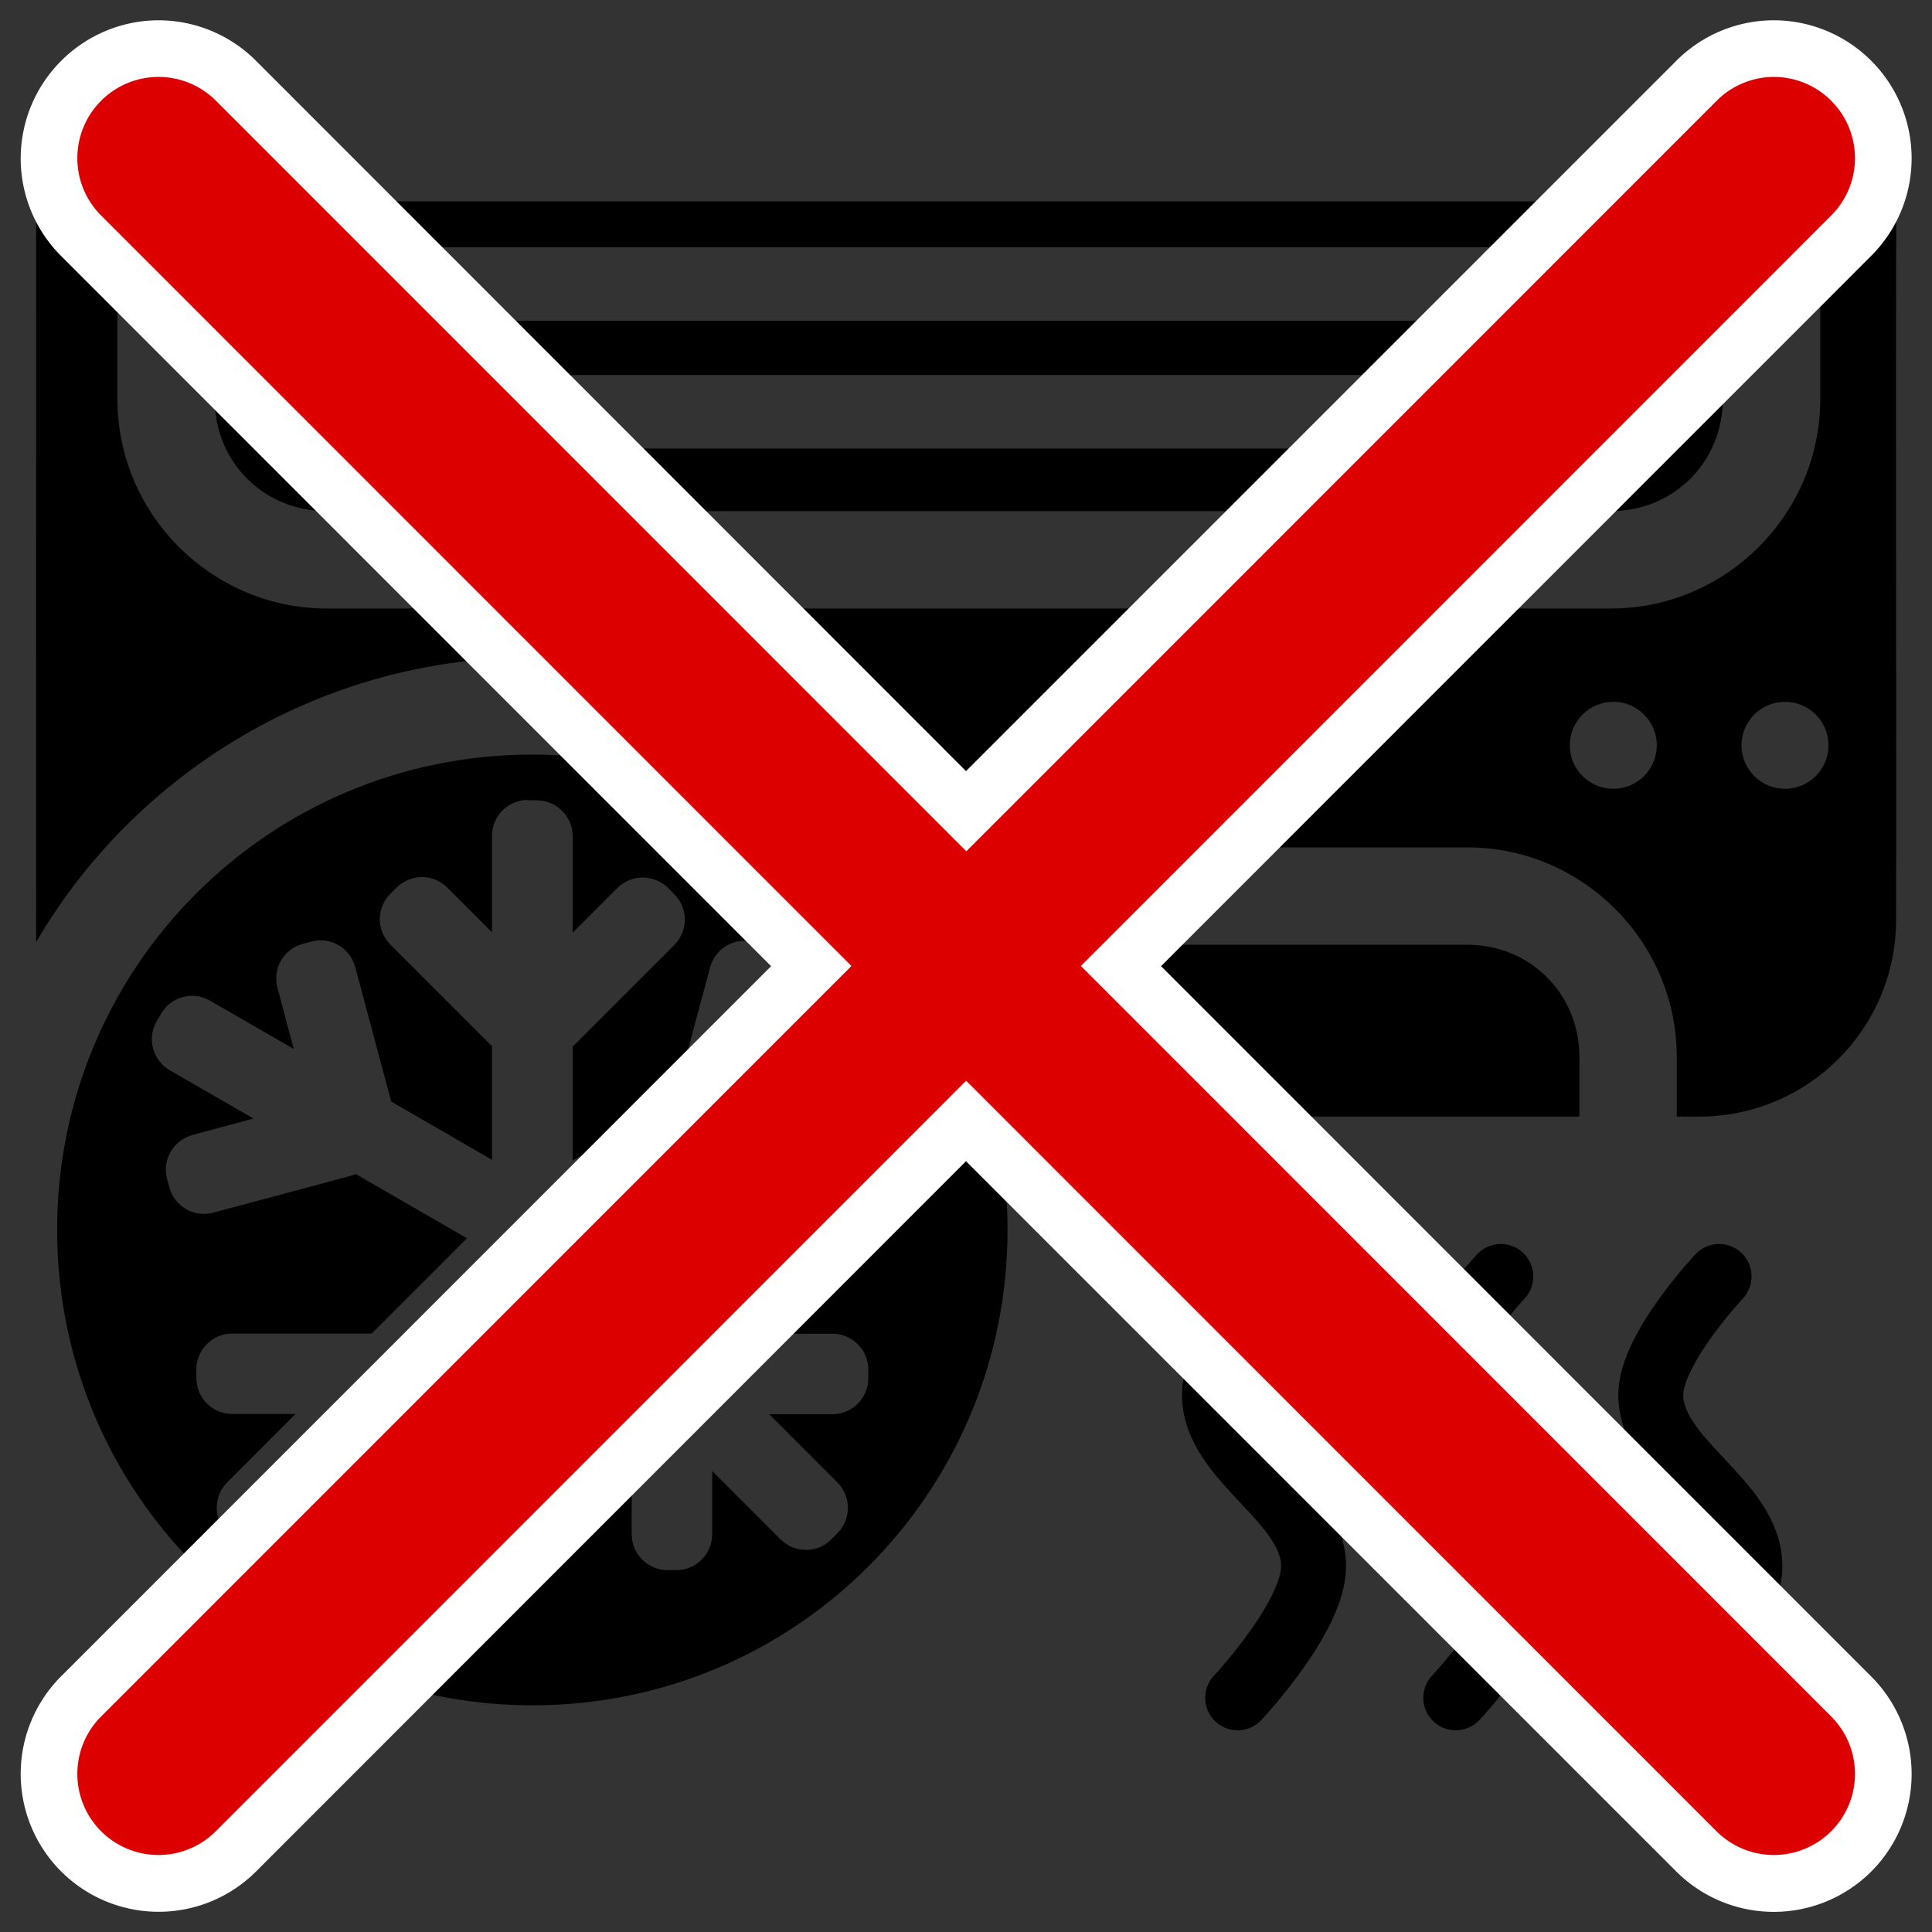
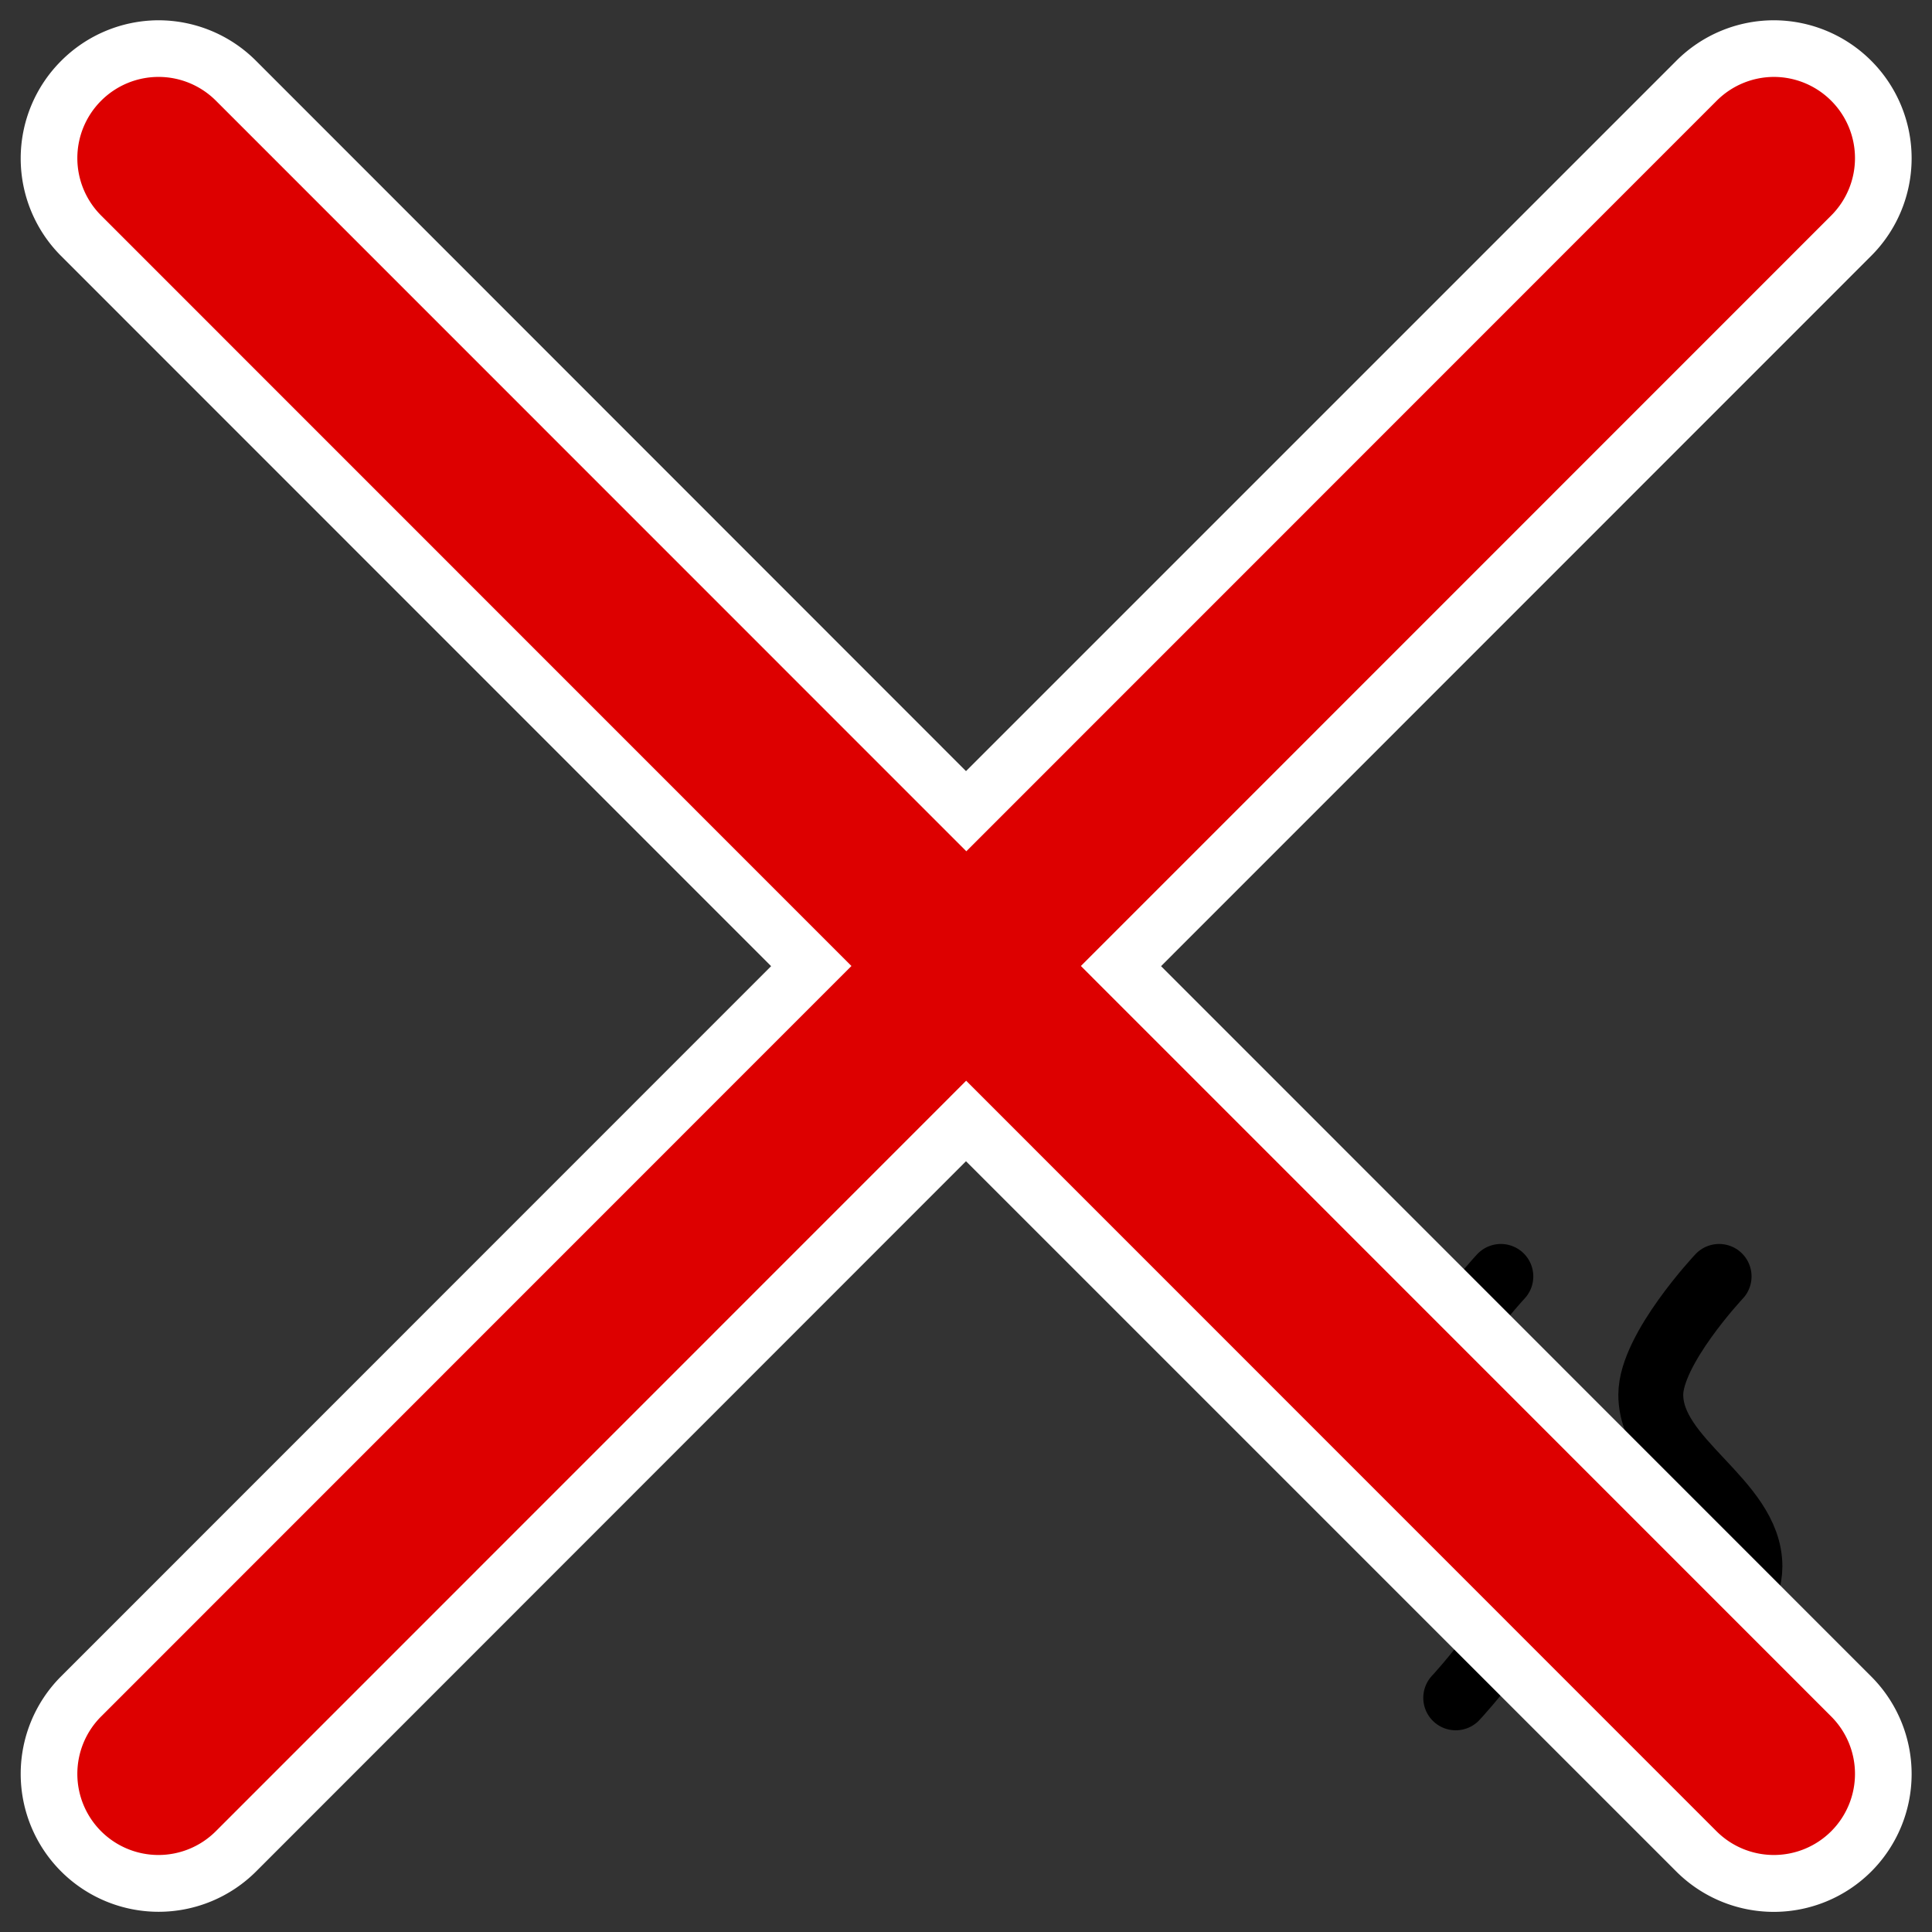
<svg xmlns="http://www.w3.org/2000/svg" width="45" height="45" version="1.1" viewBox="0 0 11.906 11.906">
  <rect x="0" y="0" width="11.906" height="11.906" fill="#333333" stroke="none" />
  <title>Paris Hotel No Air Conditioning</title>
  <g>
-     <path d="m0.223 1.241c-7.1332e-4 1.462-3.0824e-4 2.953-3.0824e-4 4.424 0 0.048 3.0824e-4 0.093 3.0824e-4 0.14 0.613-1.048 1.758-1.754 3.057-1.754 1.04 0 1.977 0.453 2.624 1.171h3.138c0.71 0 1.291 0.581 1.291 1.291v0.368h0.136c0.674 0 1.216-0.542 1.216-1.216 0.002-1.472-0.003-2.959 4.5e-4 -4.424h-0.468v1.218c0 0.71-0.581 1.291-1.291 1.291h-7.912c-0.71 0-1.291-0.581-1.291-1.291v-1.218zm1.1 0v1.218c0 0.388 0.303 0.691 0.691 0.691h7.912c0.388 0 0.691-0.303 0.691-0.691v-1.218zm0.744 0.282h7.807c0.078 0 0.141 0.063 0.141 0.141v0.173c0 0.078-0.063 0.14-0.141 0.14h-7.807c-0.078 0-0.14-0.062-0.14-0.14v-0.173c0-0.078 0.062-0.141 0.14-0.141zm0 0.788h7.807c0.078 0 0.141 0.062 0.141 0.14v0.173c0 0.078-0.063 0.14-0.141 0.14h-7.807c-0.078 0-0.14-0.062-0.14-0.14v-0.173c0-0.078 0.062-0.14 0.14-0.14zm7.875 2.014c0.148-6.45e-5 0.268 0.12 0.268 0.268 6.4e-5 0.148-0.12 0.268-0.268 0.268-0.148-2.207e-4 -0.268-0.12-0.268-0.268-6.45e-5 -0.148 0.12-0.268 0.268-0.268zm1.058 0c0.148-6.45e-5 0.268 0.12 0.268 0.268 6.5e-5 0.148-0.12 0.268-0.268 0.268-0.148-2.207e-4 -0.268-0.12-0.268-0.268-6.4e-5 -0.148 0.12-0.268 0.268-0.268zm-4.661 1.497c0.187 0.324 0.324 0.681 0.4 1.059h2.994v-0.368c0-0.388-0.303-0.691-0.691-0.691z" stop-color="#000000" />
    <g fill="none" stroke="#000" stroke-linecap="round" stroke-linejoin="round" stroke-width=".4">
-       <path d="m7.905 7.866s-0.421 0.448-0.421 0.729c0 0.407 0.611 0.651 0.611 1.058 0 0.312-0.468 0.81-0.468 0.81" />
      <path d="m9.249 7.866s-0.421 0.448-0.421 0.729c0 0.407 0.611 0.651 0.611 1.058 0 0.312-0.468 0.81-0.468 0.81" />
      <path d="m10.594 7.866s-0.421 0.448-0.421 0.729c0 0.407 0.611 0.651 0.611 1.058 0 0.312-0.468 0.81-0.468 0.81" />
    </g>
-     <path d="m3.281 4.65c-1.621 0-2.929 1.308-2.929 2.929 0 1.621 1.308 2.93 2.929 2.93 1.621 0 2.928-1.309 2.928-2.93 0-1.621-1.306-2.929-2.928-2.929zm-0.026 0.282h0.052c0.123 0 0.222 0.099 0.222 0.222v0.594l0.275-0.275c0.087-0.087 0.227-0.087 0.314 0l0.037 0.037c0.087 0.087 0.087 0.227 0 0.314l-0.614 0.614c-0.004 0.004-0.008 0.007-0.012 0.011v0.703l0.624-0.361 0.223-0.829c0.032-0.119 0.153-0.189 0.272-0.157l0.05 0.013c0.119 0.032 0.189 0.153 0.157 0.272l-0.101 0.376 0.515-0.297c0.107-0.062 0.242-0.025 0.303 0.081l0.026 0.045c0.062 0.107 0.025 0.242-0.082 0.303l-0.515 0.297 0.376 0.101c0.119 0.032 0.189 0.153 0.157 0.272l-0.013 0.05c-0.032 0.119-0.153 0.189-0.272 0.157l-0.838-0.225c-0.013-0.004-0.026-0.008-0.038-0.013l-0.688 0.397 0.585 0.585h0.859c0.123 0 0.222 0.099 0.222 0.222v0.052c0 0.123-0.099 0.222-0.222 0.222h-0.389l0.42 0.42c0.087 0.087 0.087 0.227 0 0.314l-0.036 0.037c-0.087 0.087-0.227 0.087-0.314 0l-0.421-0.421v0.389c0 0.123-0.099 0.222-0.222 0.222h-0.052c-0.123 0-0.222-0.099-0.222-0.222v-0.868c0-0.013 0.001-0.027 0.004-0.039l-0.616-0.616-0.616 0.616c0.002 0.013 0.003 0.026 0.003 0.039v0.868c0 0.123-0.099 0.222-0.222 0.222h-0.052c-0.123 0-0.222-0.099-0.222-0.222v-0.389l-0.42 0.42c-0.087 0.087-0.227 0.087-0.314 0l-0.037-0.037c-0.087-0.087-0.087-0.227 0-0.314l0.42-0.42h-0.389c-0.123 0-0.222-0.099-0.222-0.222v-0.052c0-0.123 0.099-0.222 0.222-0.222h0.859l0.587-0.587-0.686-0.396c-0.012 0.006-0.025 0.01-0.038 0.013l-0.839 0.225c-0.119 0.032-0.24-0.038-0.272-0.157l-0.013-0.05c-0.032-0.119 0.038-0.24 0.157-0.272l0.375-0.101-0.515-0.297c-0.107-0.062-0.143-0.197-0.081-0.303l0.026-0.045c0.062-0.107 0.197-0.143 0.303-0.081l0.515 0.297-0.1-0.376c-0.032-0.119 0.038-0.24 0.157-0.272l0.05-0.013c0.015-0.004 0.03-0.007 0.045-0.008 0.006-3.939e-4 0.013-6.874e-4 0.019-5.167e-4 0.096 0.003 0.182 0.068 0.208 0.165l0.222 0.829 0.621 0.359v-0.701c-0.004-0.004-0.008-0.007-0.012-0.011l-0.614-0.614c-0.087-0.087-0.087-0.227 0-0.314l0.037-0.037c0.087-0.087 0.227-0.087 0.314 0l0.275 0.275v-0.594c0-0.123 0.099-0.222 0.222-0.222z" color="#000000" style="-inkscape-stroke:none" />
    <path d="m0.976 0.125a0.85 0.85 0 0 0-0.599 0.25 0.85 0.85 0 0 0-0.002 1.201l4.377 4.378-4.377 4.378a0.85 0.85 0 0 0 0.002 1.201 0.85 0.85 0 0 0 1.201 0l4.375-4.377 4.377 4.377a0.85 0.85 0 0 0 1.202 0 0.85 0.85 0 0 0 0-1.201l-4.377-4.378 4.377-4.378a0.85 0.85 0 0 0 0-1.201 0.85 0.85 0 0 0-0.6-0.25 0.85 0.85 0 0 0-0.602 0.25l-4.377 4.377-4.375-4.377a0.85 0.85 0 0 0-0.602-0.25z" color="#000000" fill="#fff" stroke-linecap="round" style="-inkscape-stroke:none" />
    <path d="m0.976 0.474a0.5 0.5 0 0 0-0.353 0.147 0.5 0.5 0 0 0 0 0.707l4.624 4.625-4.624 4.625a0.5 0.5 0 0 0 0 0.707 0.5 0.5 0 0 0 0.707 0l4.624-4.625 4.624 4.625a0.5 0.5 0 0 0 0.707 0 0.5 0.5 0 0 0 0-0.707l-4.624-4.625 4.624-4.625a0.5 0.5 0 0 0 0-0.707 0.5 0.5 0 0 0-0.353-0.147 0.5 0.5 0 0 0-0.353 0.147l-4.624 4.625-4.624-4.625a0.5 0.5 0 0 0-0.353-0.147z" color="#000000" fill="#d00" stroke-linecap="round" style="-inkscape-stroke:none" />
  </g>
</svg>